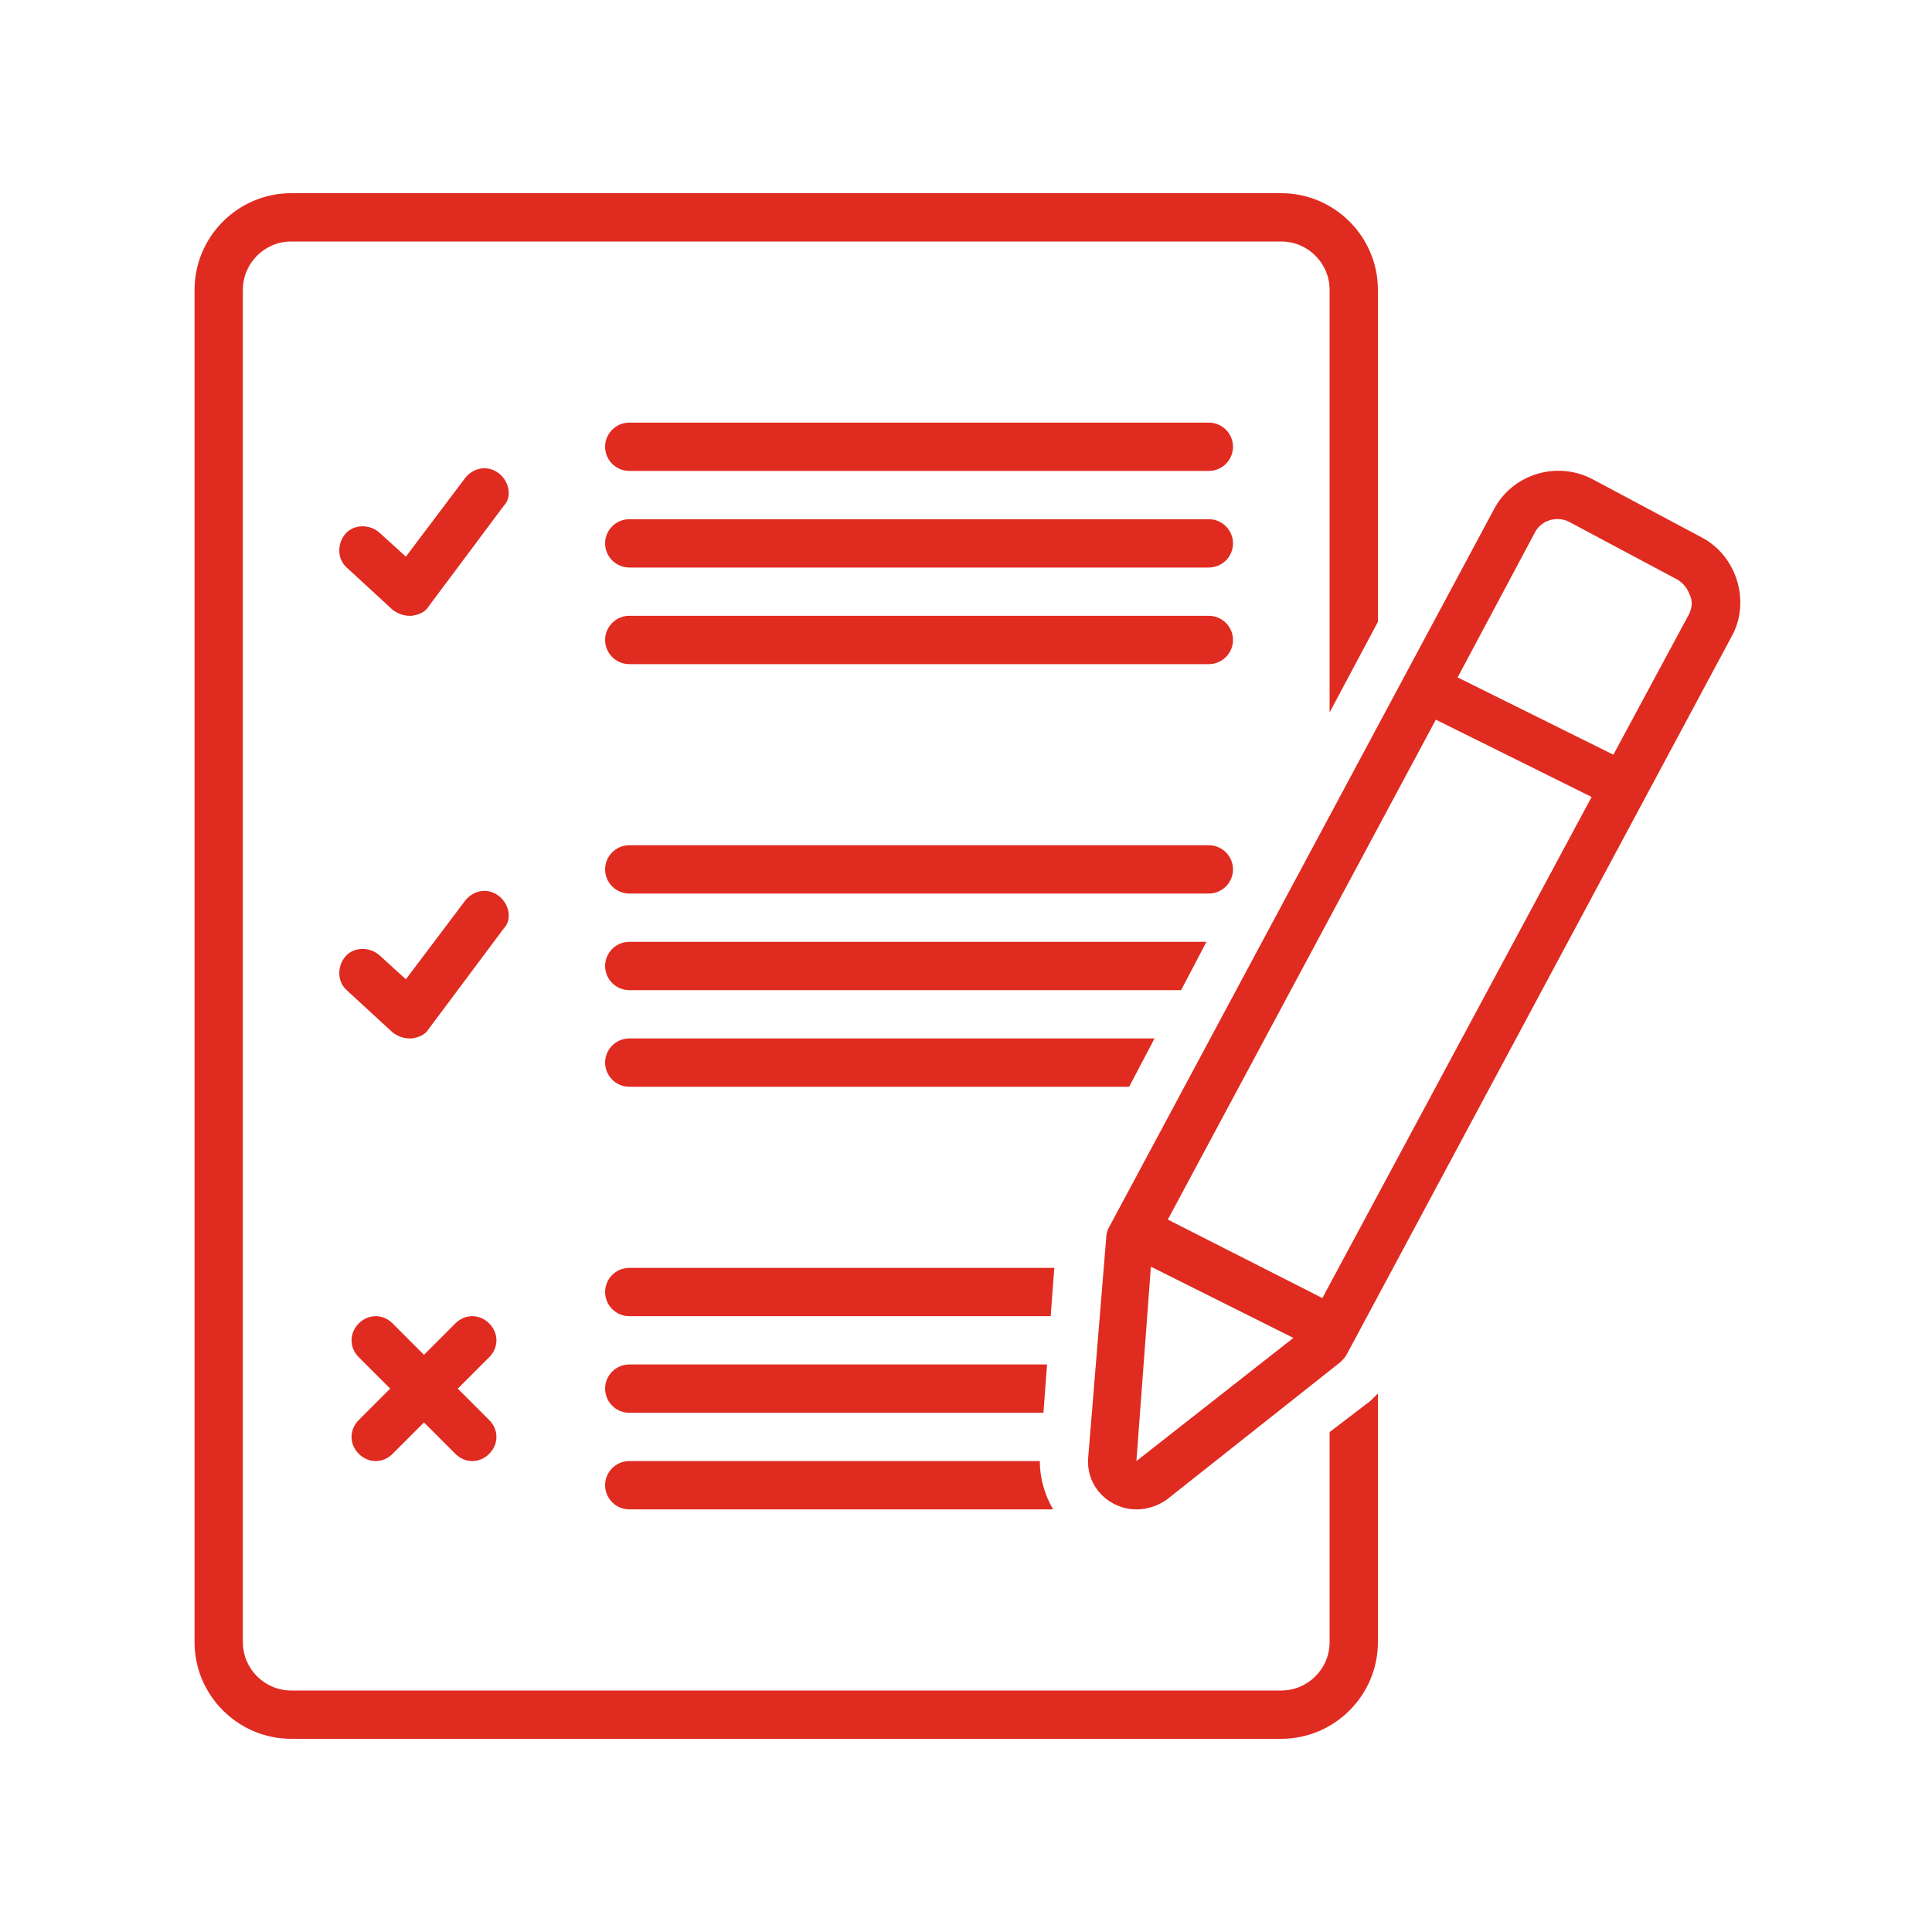
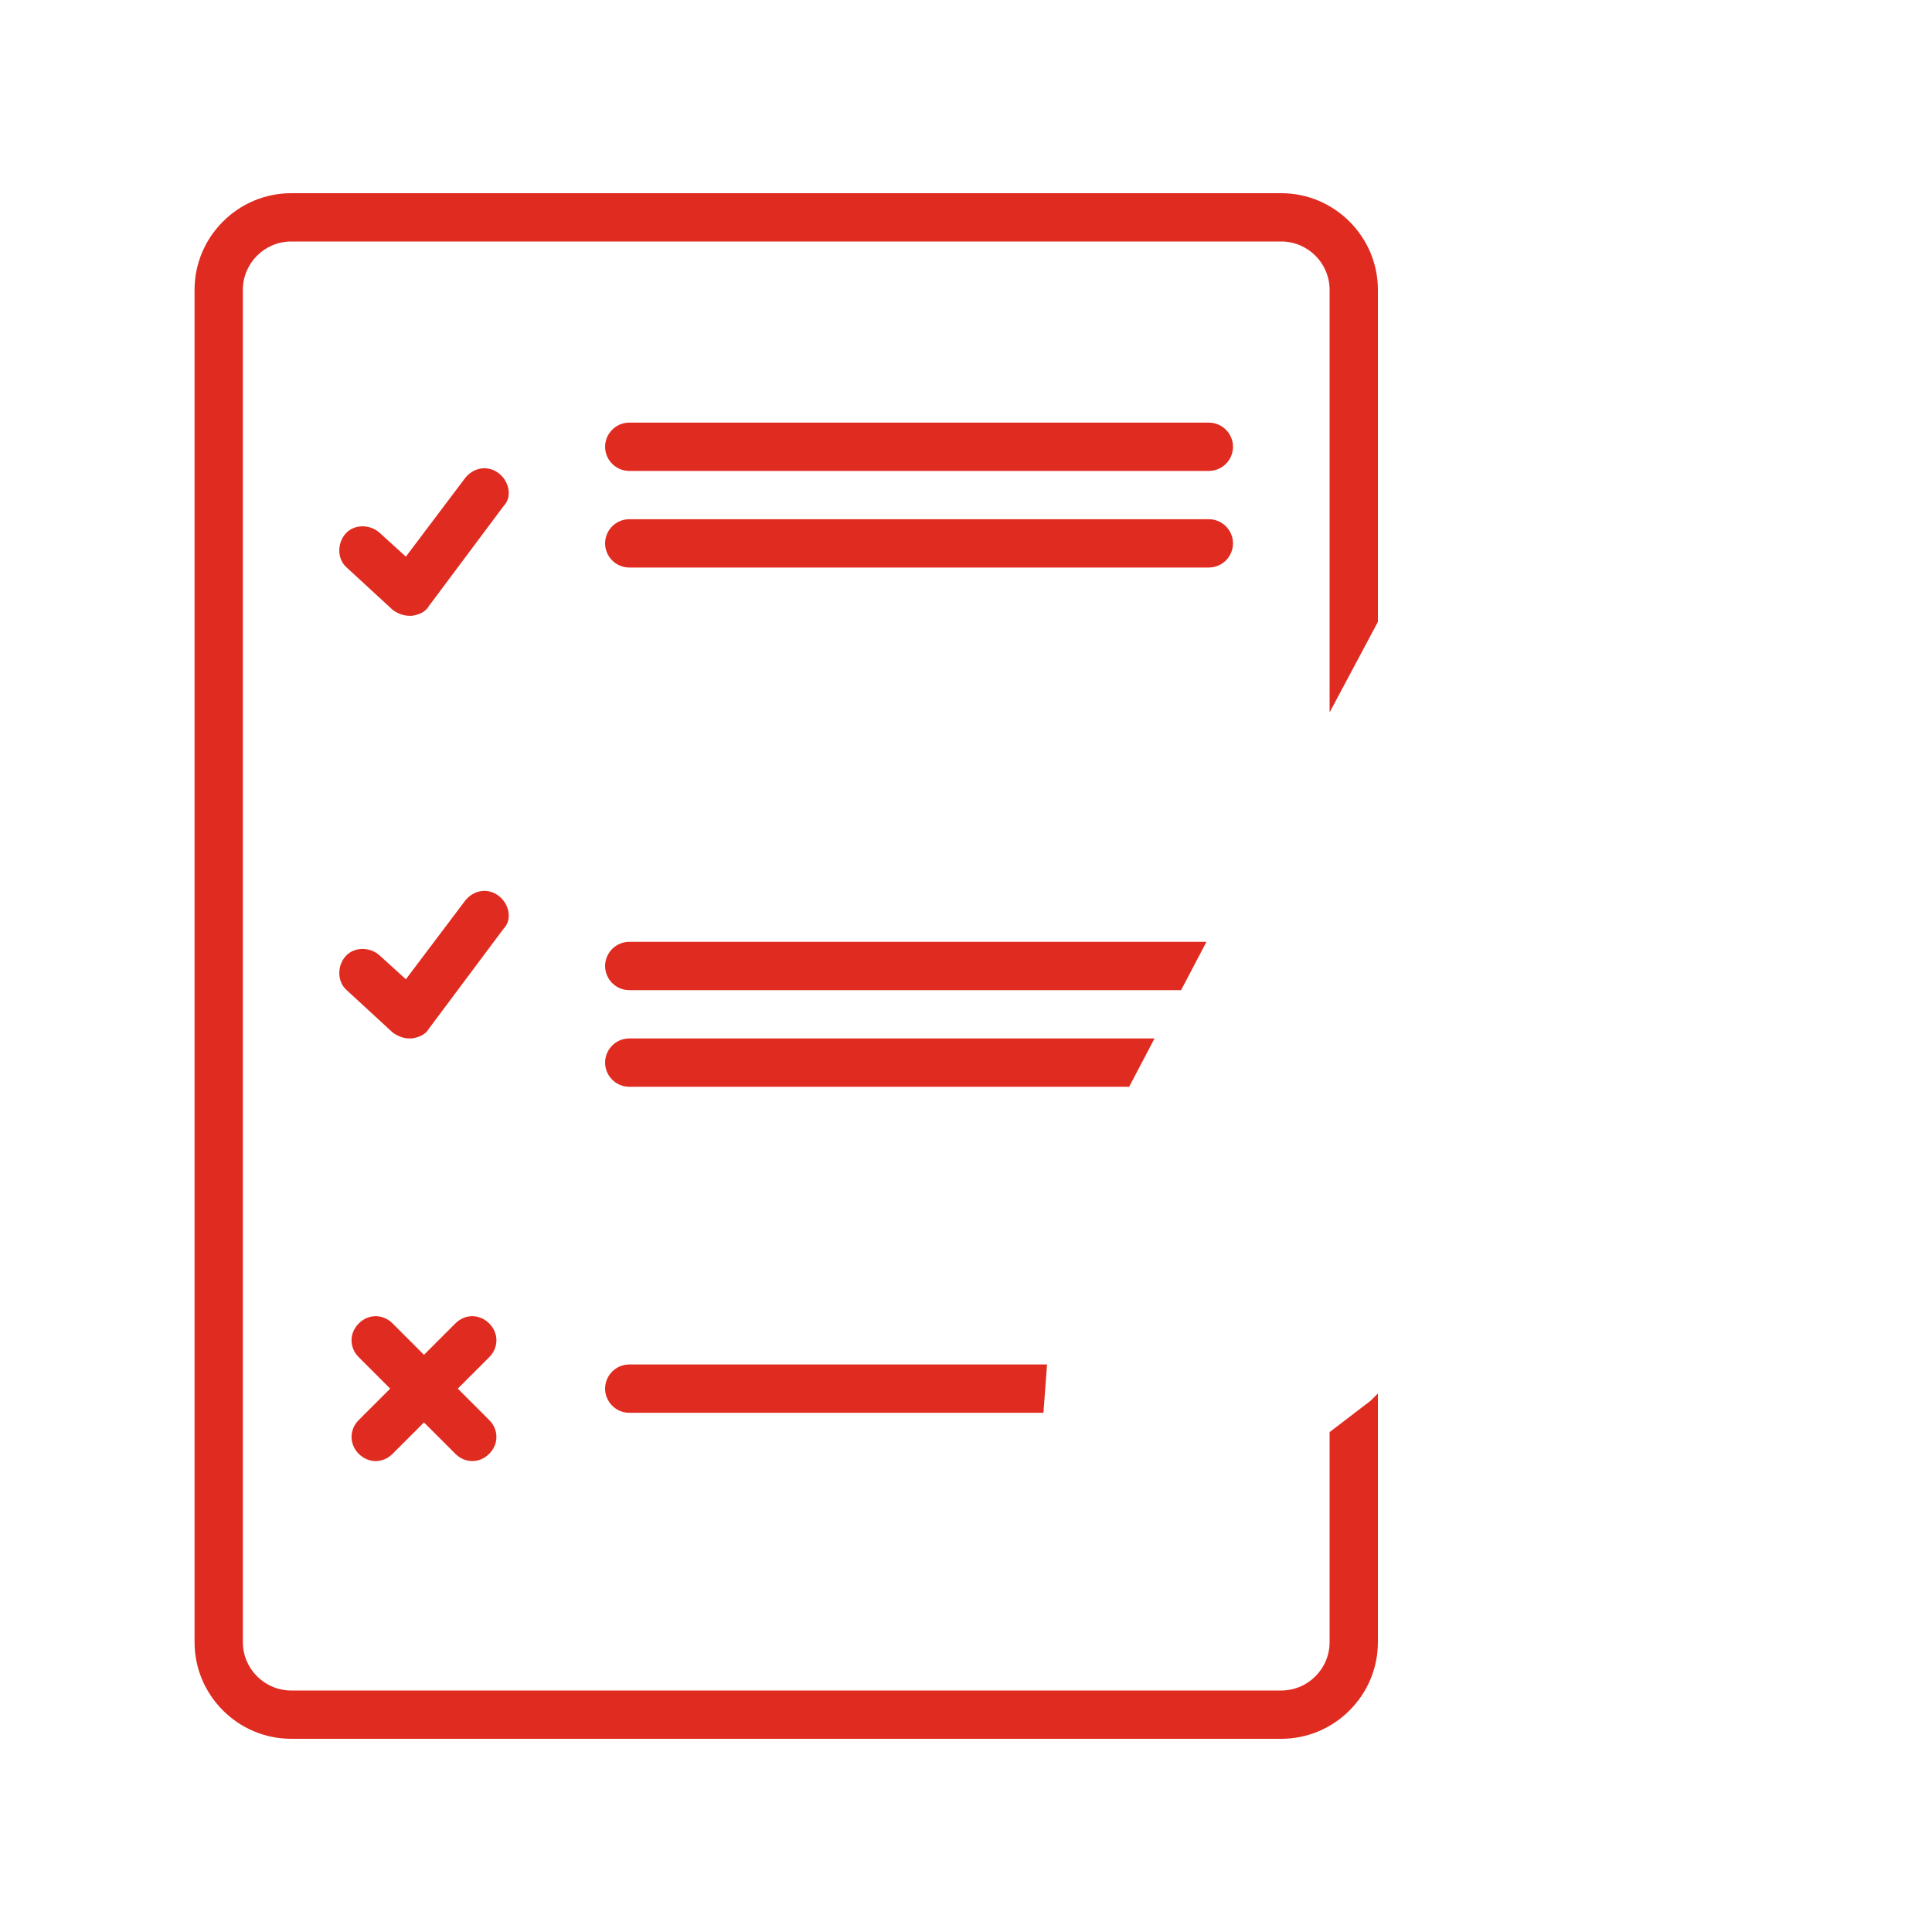
<svg xmlns="http://www.w3.org/2000/svg" width="200" zoomAndPan="magnify" viewBox="0 0 150 150" height="200" preserveAspectRatio="xMidYMid meet" version="1.0">
  <defs>
    <clipPath id="7486e0cd85">
-       <path d="M 84 36 L 135.75 36 L 135.75 118 L 84 118 Z M 84 36 " clip-rule="nonzero" />
-     </clipPath>
+       </clipPath>
  </defs>
-   <path fill="#e02b20" d="M 80.73 113.438 L 48.855 113.438 C 47.824 113.438 46.98 114.281 46.98 115.312 C 46.98 116.344 47.824 117.188 48.855 117.188 L 81.762 117.188 C 81.105 116.062 80.73 114.75 80.73 113.438 Z M 80.73 113.438 " fill-opacity="1" fill-rule="nonzero" />
  <path fill="#e02b20" d="M 38.73 36.75 C 37.887 36.094 36.762 36.281 36.105 37.125 L 31.512 43.219 L 29.449 41.344 C 28.699 40.688 27.48 40.688 26.824 41.438 C 26.168 42.188 26.168 43.406 26.918 44.062 L 30.48 47.344 C 30.855 47.625 31.324 47.812 31.793 47.812 C 31.887 47.812 31.887 47.812 31.98 47.812 C 32.543 47.719 33.012 47.531 33.293 47.062 L 39.105 39.281 C 39.762 38.625 39.574 37.406 38.73 36.75 Z M 38.73 36.75 " fill-opacity="1" fill-rule="nonzero" />
  <path fill="#e02b20" d="M 93.855 32.812 L 48.855 32.812 C 47.824 32.812 46.98 33.656 46.98 34.688 C 46.98 35.719 47.824 36.562 48.855 36.562 L 93.855 36.562 C 94.887 36.562 95.73 35.719 95.73 34.688 C 95.73 33.656 94.887 32.812 93.855 32.812 Z M 93.855 32.812 " fill-opacity="1" fill-rule="nonzero" />
  <path fill="#e02b20" d="M 93.855 40.312 L 48.855 40.312 C 47.824 40.312 46.98 41.156 46.98 42.188 C 46.98 43.219 47.824 44.062 48.855 44.062 L 93.855 44.062 C 94.887 44.062 95.73 43.219 95.73 42.188 C 95.73 41.156 94.887 40.312 93.855 40.312 Z M 93.855 40.312 " fill-opacity="1" fill-rule="nonzero" />
-   <path fill="#e02b20" d="M 93.855 47.812 L 48.855 47.812 C 47.824 47.812 46.98 48.656 46.98 49.688 C 46.98 50.719 47.824 51.562 48.855 51.562 L 93.855 51.562 C 94.887 51.562 95.73 50.719 95.73 49.688 C 95.73 48.656 94.887 47.812 93.855 47.812 Z M 93.855 47.812 " fill-opacity="1" fill-rule="nonzero" />
-   <path fill="#e02b20" d="M 95.73 67.5 C 95.73 66.469 94.887 65.625 93.855 65.625 L 48.855 65.625 C 47.824 65.625 46.98 66.469 46.98 67.5 C 46.98 68.531 47.824 69.375 48.855 69.375 L 93.855 69.375 C 94.887 69.375 95.73 68.531 95.73 67.5 Z M 95.73 67.5 " fill-opacity="1" fill-rule="nonzero" />
  <path fill="#e02b20" d="M 38.73 69.562 C 37.887 68.906 36.762 69.094 36.105 69.938 L 31.512 76.031 L 29.449 74.156 C 28.699 73.5 27.48 73.5 26.824 74.25 C 26.168 75 26.168 76.219 26.918 76.875 L 30.48 80.156 C 30.855 80.438 31.324 80.625 31.793 80.625 C 31.887 80.625 31.887 80.625 31.98 80.625 C 32.543 80.531 33.012 80.344 33.293 79.875 L 39.105 72.094 C 39.762 71.438 39.574 70.219 38.73 69.562 Z M 38.73 69.562 " fill-opacity="1" fill-rule="nonzero" />
  <path fill="#e02b20" d="M 37.98 102.75 C 37.23 102 36.105 102 35.355 102.75 L 32.918 105.188 L 30.48 102.75 C 29.73 102 28.605 102 27.855 102.75 C 27.105 103.5 27.105 104.625 27.855 105.375 L 30.293 107.812 L 27.855 110.25 C 27.105 111 27.105 112.125 27.855 112.875 C 28.23 113.25 28.699 113.438 29.168 113.438 C 29.637 113.438 30.105 113.25 30.48 112.875 L 32.918 110.438 L 35.355 112.875 C 35.73 113.25 36.199 113.438 36.668 113.438 C 37.137 113.438 37.605 113.25 37.98 112.875 C 38.73 112.125 38.73 111 37.98 110.25 L 35.543 107.812 L 37.98 105.375 C 38.73 104.625 38.73 103.5 37.98 102.75 Z M 37.98 102.75 " fill-opacity="1" fill-rule="nonzero" />
  <path fill="#e02b20" d="M 46.98 107.812 C 46.98 108.844 47.824 109.688 48.855 109.688 L 81.012 109.688 L 81.293 105.938 L 48.855 105.938 C 47.824 105.938 46.98 106.781 46.98 107.812 Z M 46.98 107.812 " fill-opacity="1" fill-rule="nonzero" />
-   <path fill="#e02b20" d="M 81.855 98.438 L 48.855 98.438 C 47.824 98.438 46.98 99.281 46.98 100.312 C 46.98 101.344 47.824 102.188 48.855 102.188 L 81.574 102.188 Z M 81.855 98.438 " fill-opacity="1" fill-rule="nonzero" />
  <path fill="#e02b20" d="M 89.637 80.625 L 48.855 80.625 C 47.824 80.625 46.98 81.469 46.98 82.5 C 46.98 83.531 47.824 84.375 48.855 84.375 L 87.668 84.375 Z M 89.637 80.625 " fill-opacity="1" fill-rule="nonzero" />
  <path fill="#e02b20" d="M 93.668 73.125 L 48.855 73.125 C 47.824 73.125 46.98 73.969 46.98 75 C 46.98 76.031 47.824 76.875 48.855 76.875 L 91.699 76.875 Z M 93.668 73.125 " fill-opacity="1" fill-rule="nonzero" />
  <path fill="#e02b20" d="M 103.23 111.188 L 103.23 127.5 C 103.23 129.562 101.543 131.25 99.48 131.25 L 22.605 131.25 C 20.543 131.25 18.855 129.562 18.855 127.5 L 18.855 22.5 C 18.855 20.438 20.543 18.75 22.605 18.75 L 99.48 18.75 C 101.543 18.75 103.23 20.438 103.23 22.5 L 103.23 55.312 L 106.98 48.281 L 106.98 22.5 C 106.98 18.375 103.605 15 99.48 15 L 22.605 15 C 18.48 15 15.105 18.375 15.105 22.5 L 15.105 127.5 C 15.105 131.625 18.48 135 22.605 135 L 99.48 135 C 103.605 135 106.98 131.625 106.98 127.5 L 106.98 108.188 C 106.793 108.375 106.605 108.562 106.418 108.75 Z M 103.23 111.188 " fill-opacity="1" fill-rule="nonzero" />
  <g clip-path="url(#7486e0cd85)">
    <path fill="#e02b20" d="M 132.105 41.719 C 132.105 41.719 123.668 37.219 123.668 37.219 C 120.855 35.719 117.387 36.844 115.98 39.562 L 86.074 95.344 C 85.98 95.531 85.887 95.812 85.887 96.094 L 84.48 113.25 C 84.48 113.25 84.48 113.344 84.48 113.344 C 84.387 115.5 86.168 117.188 88.23 117.188 C 89.074 117.188 89.918 116.906 90.574 116.438 C 90.574 116.438 104.074 105.75 104.074 105.75 C 104.262 105.562 104.449 105.375 104.543 105.188 L 134.449 49.406 C 135.949 46.688 134.824 43.125 132.105 41.719 Z M 88.23 113.438 L 89.355 98.344 L 100.418 103.875 Z M 102.668 100.781 L 90.668 94.688 L 111.48 55.875 L 123.574 61.875 Z M 131.168 47.625 L 125.262 58.594 L 113.168 52.594 L 119.168 41.344 C 119.637 40.406 120.855 40.031 121.793 40.5 L 130.23 45 C 130.699 45.281 130.98 45.656 131.168 46.125 C 131.449 46.688 131.355 47.156 131.168 47.625 Z M 131.168 47.625 " fill-opacity="1" fill-rule="nonzero" />
  </g>
</svg>